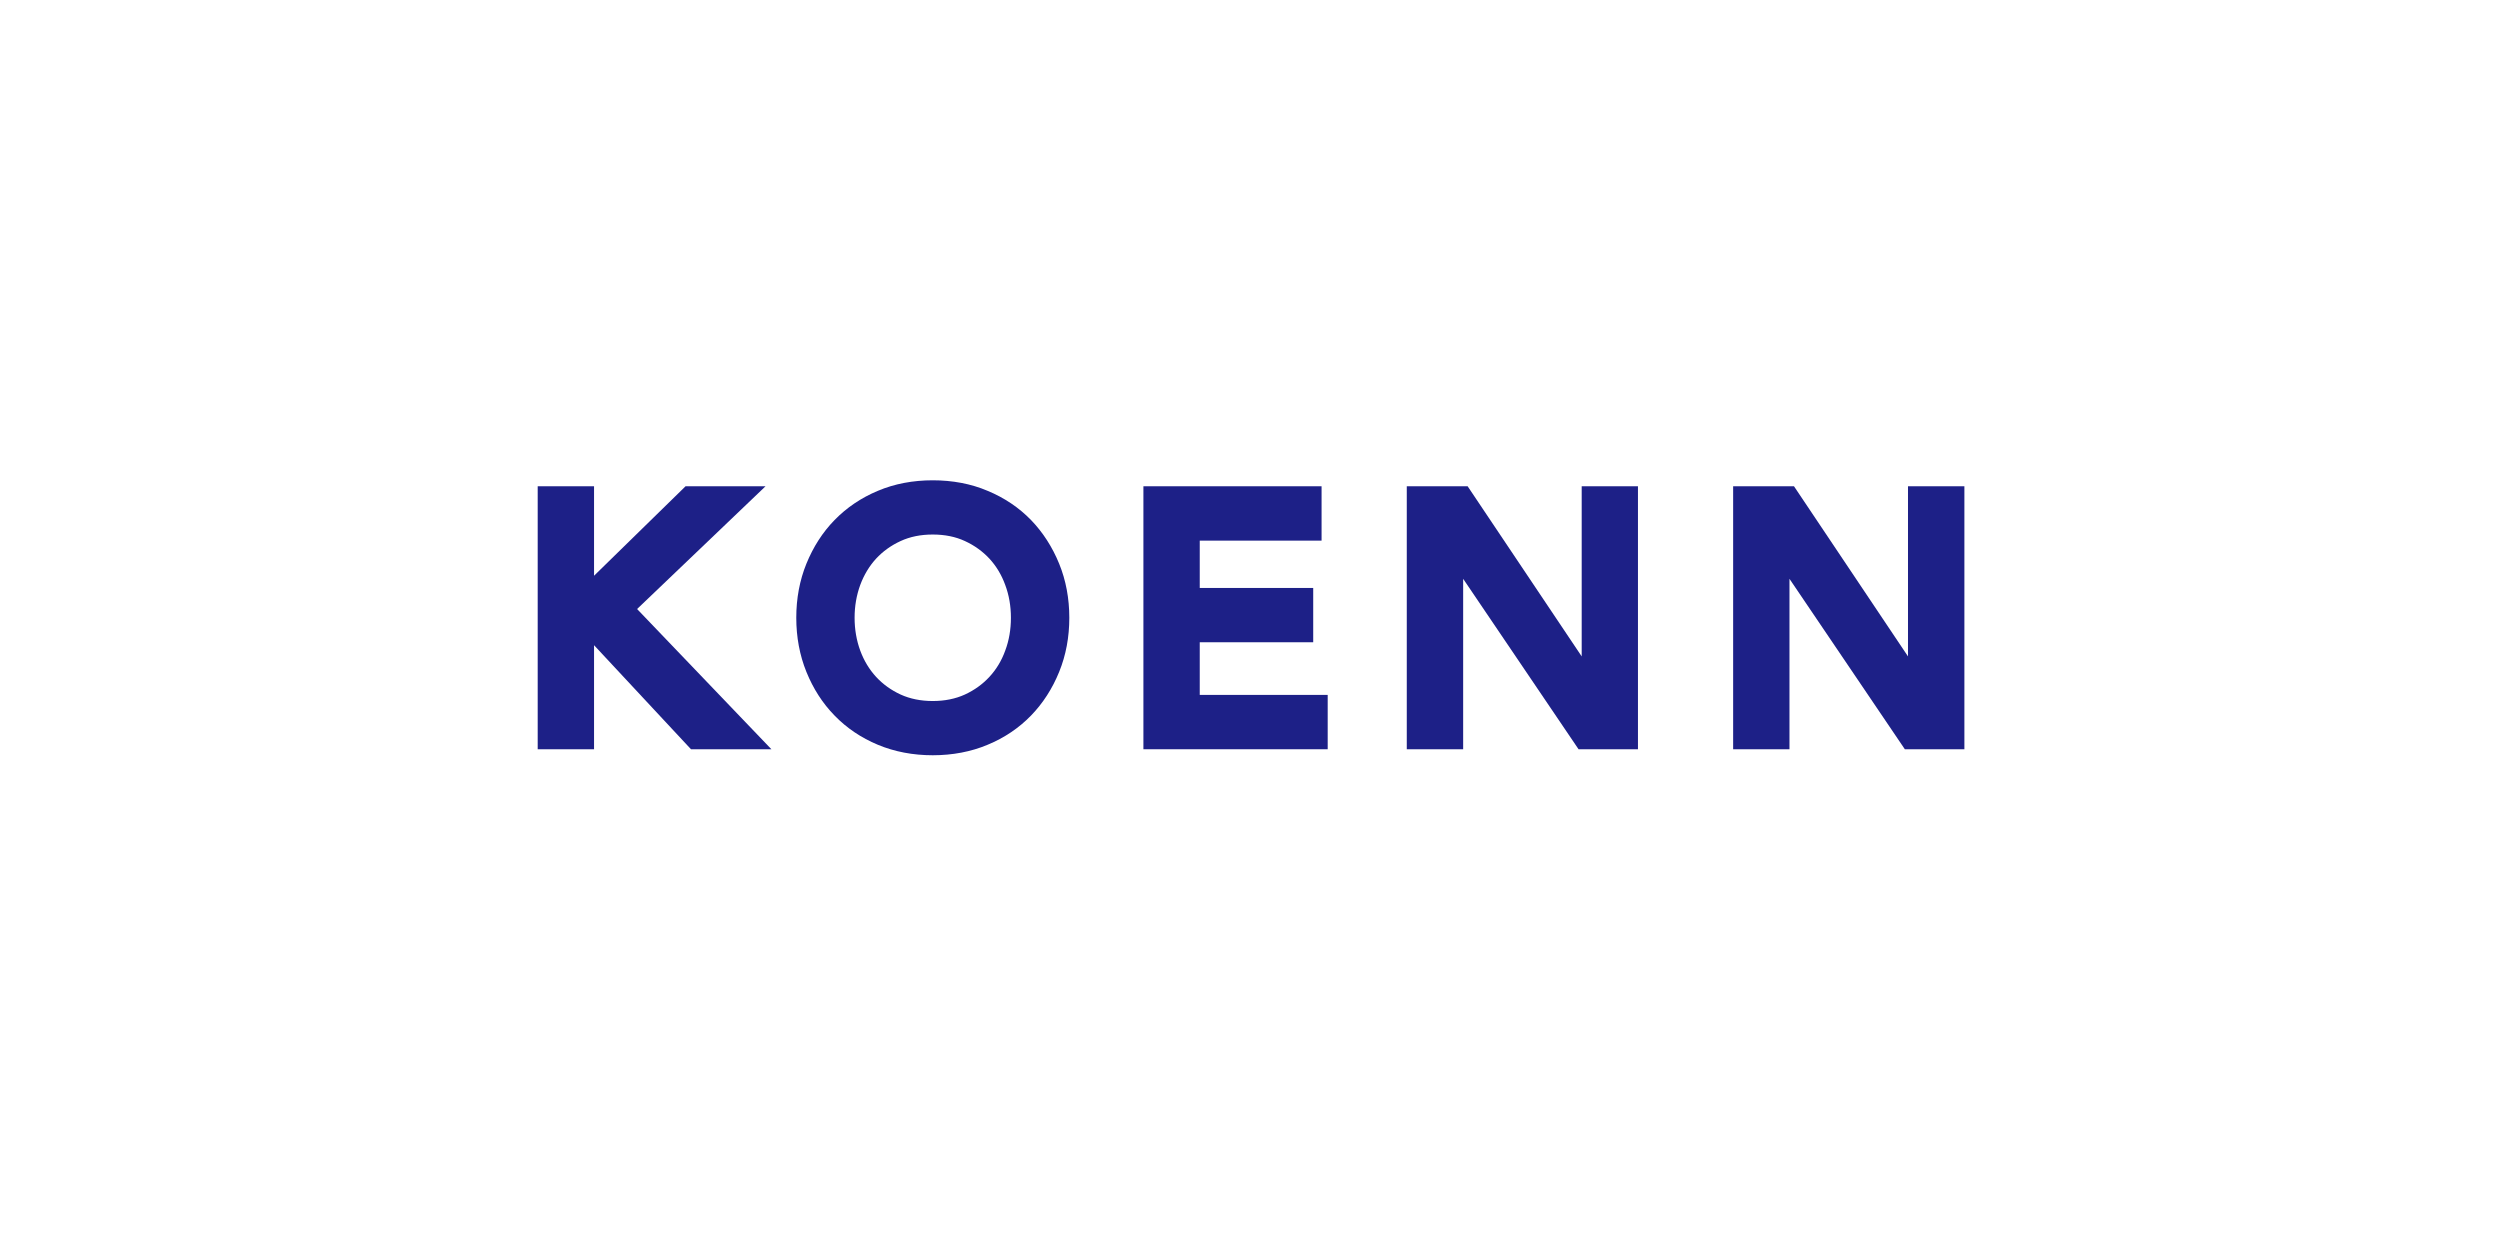
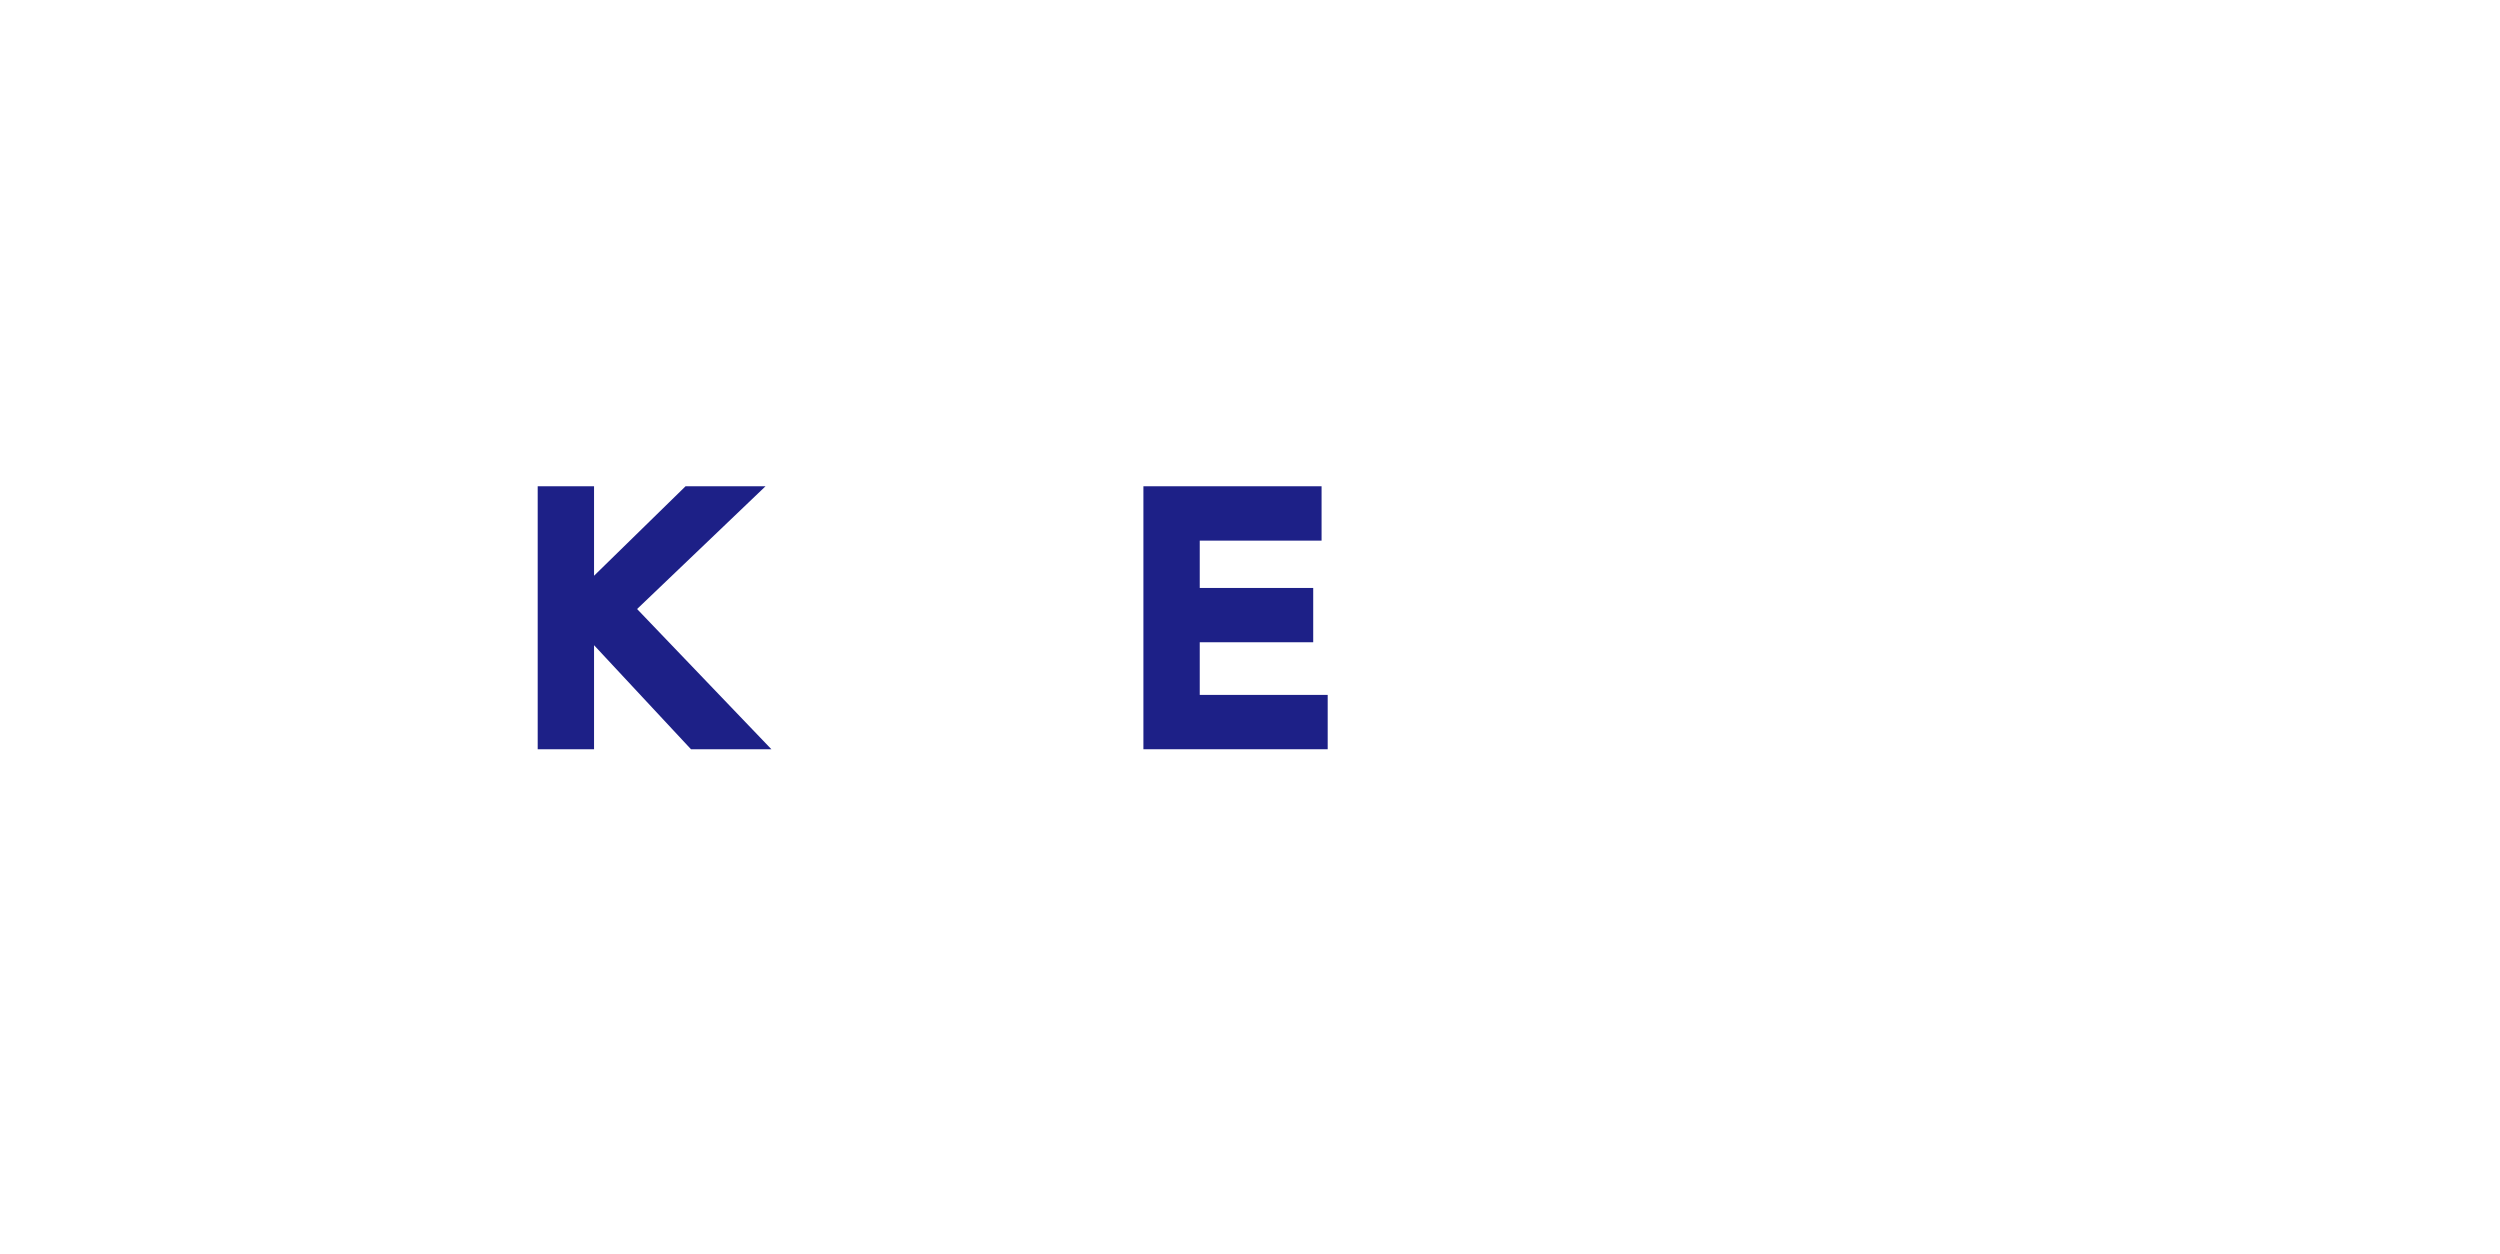
<svg xmlns="http://www.w3.org/2000/svg" version="1.1" id="レイヤー_1" x="0px" y="0px" viewBox="0 0 159.407 79.961" enable-background="new 0 0 159.407 79.961" xml:space="preserve">
  <g>
    <polygon fill="#1D2087" points="44.059,47.774 37.878,41.14 37.878,47.774 34.285,47.774 34.285,31.006 37.878,31.006    37.878,36.711 43.713,31.006 48.812,31.006 40.623,38.833 49.186,47.774  " />
-     <path fill="#1D2087" d="M59.474,48.157c-1.254,0-2.435-0.223-3.503-0.67c-1.062-0.443-1.991-1.07-2.754-1.859   c-0.769-0.784-1.367-1.721-1.799-2.787c-0.43-1.062-0.645-2.223-0.645-3.449c0-1.229,0.215-2.392,0.645-3.448   c0.432-1.061,1.03-2.002,1.799-2.788c0.766-0.787,1.692-1.414,2.754-1.858c1.068-0.453,2.249-0.673,3.503-0.673   c1.256,0,2.443,0.22,3.502,0.673c1.071,0.443,1.997,1.07,2.763,1.858c0.76,0.786,1.364,1.727,1.796,2.788   c0.433,1.057,0.647,2.224,0.647,3.448c0,1.227-0.214,2.387-0.647,3.449c-0.432,1.066-1.036,2.003-1.796,2.787   c-0.766,0.789-1.692,1.416-2.763,1.859C61.917,47.934,60.73,48.157,59.474,48.157 M59.474,34.083c-0.758,0-1.448,0.137-2.049,0.416   c-0.606,0.277-1.134,0.658-1.564,1.123c-0.432,0.473-0.772,1.035-1.01,1.677c-0.238,0.649-0.36,1.353-0.36,2.093   c0,0.736,0.122,1.445,0.36,2.092c0.238,0.645,0.578,1.204,1.01,1.674c0.43,0.467,0.958,0.848,1.564,1.127   c0.601,0.275,1.292,0.414,2.049,0.414c0.76,0,1.451-0.139,2.051-0.414c0.606-0.279,1.132-0.66,1.564-1.127   c0.435-0.47,0.775-1.029,1.007-1.674c0.244-0.646,0.363-1.355,0.363-2.092c0-0.74-0.119-1.443-0.363-2.093   c-0.232-0.642-0.572-1.204-1.007-1.677c-0.433-0.465-0.958-0.846-1.564-1.123C60.925,34.219,60.234,34.083,59.474,34.083" />
    <polygon fill="#1D2087" points="72.907,47.774 72.907,31.006 84.267,31.006 84.267,34.472 76.499,34.472 76.499,37.49    83.734,37.49 83.734,40.952 76.499,40.952 76.499,44.309 84.657,44.309 84.657,47.774  " />
-     <polygon fill="#1D2087" points="100.653,47.774 93.295,36.907 93.295,47.774 89.7,47.774 89.7,31.006 93.581,31.006    100.853,41.854 100.853,31.006 104.441,31.006 104.441,47.774  " />
-     <polygon fill="#1D2087" points="121.458,47.774 114.102,36.907 114.102,47.774 110.51,47.774 110.51,31.006 114.39,31.006    121.659,41.854 121.659,31.006 125.255,31.006 125.255,47.774  " />
  </g>
</svg>